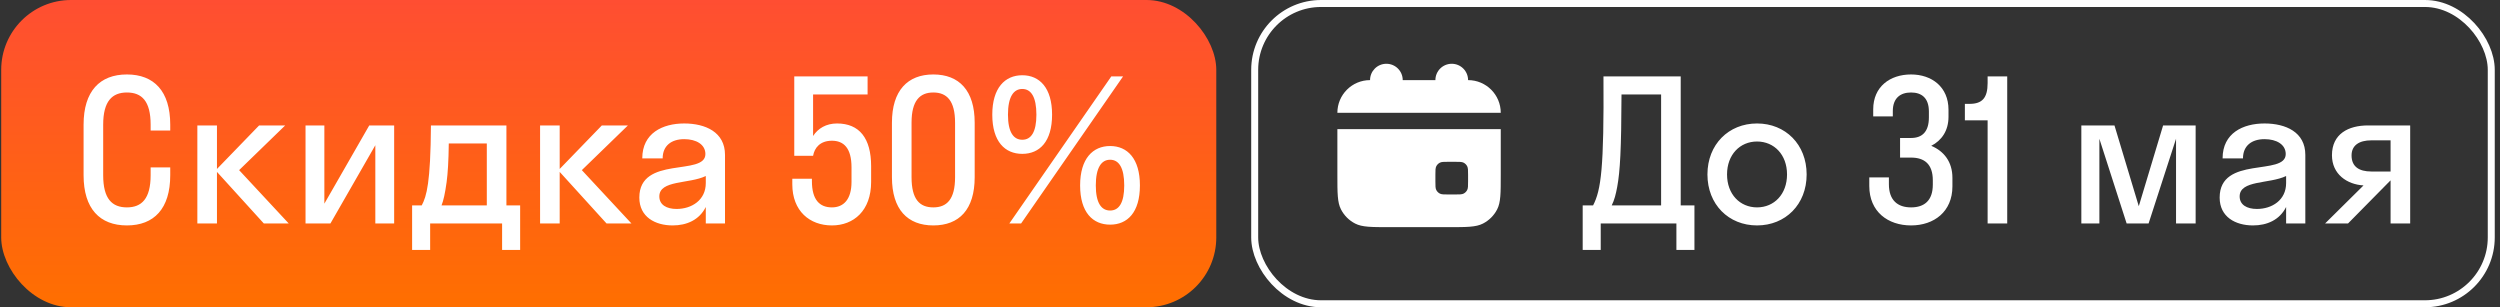
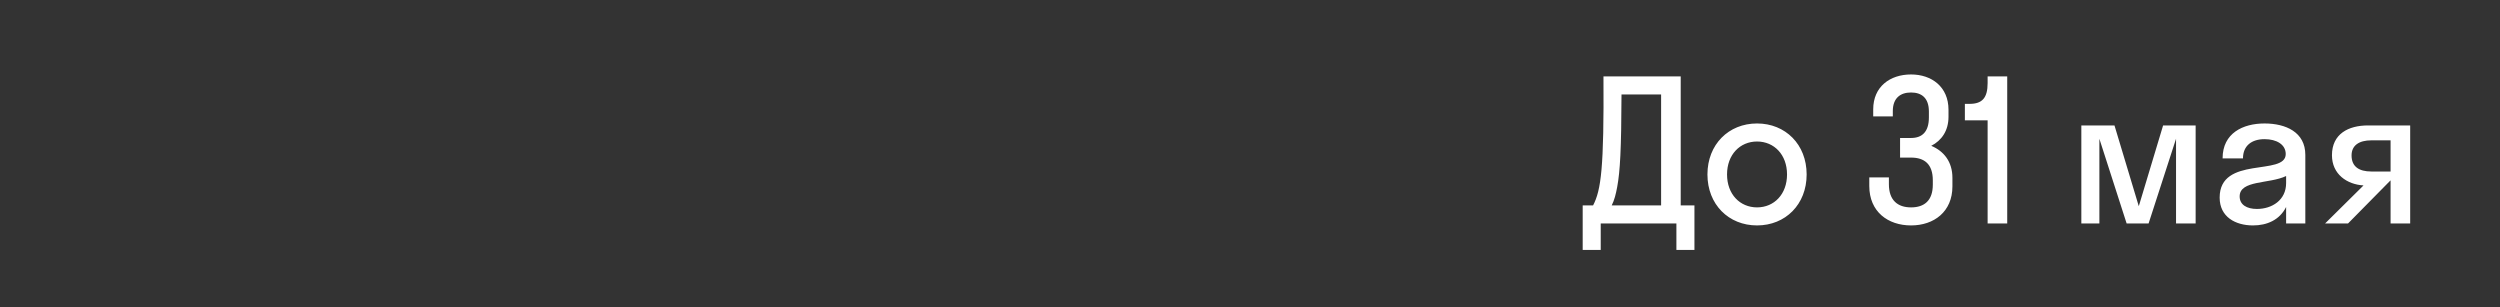
<svg xmlns="http://www.w3.org/2000/svg" width="358" height="44" viewBox="0 0 358 44" fill="none">
  <rect x="0" y="0" width="358" height="44" fill="#333333" stroke="none" />
-   <rect x="0.172" width="174" height="44" rx="10" fill="url(#paint0_linear_25283_169)" />
-   <path d="M21.571 23.97H24.378V25.093C24.378 29.894 22.048 32.281 18.173 32.281C14.299 32.281 11.969 29.894 11.969 25.093V17.85C11.969 13.049 14.299 10.662 18.173 10.662C22.048 10.662 24.378 13.049 24.378 17.85V18.692H21.571V17.85C21.571 14.481 20.307 13.245 18.173 13.245C16.068 13.245 14.776 14.481 14.776 17.85V25.093C14.776 28.462 16.04 29.698 18.173 29.698C20.279 29.698 21.571 28.462 21.571 25.093V23.97ZM31.069 17.962V24.195L37.105 17.962H40.839L34.242 24.363L41.345 32H37.779L31.069 24.616V32H28.261V17.962H31.069ZM56.443 32H53.747V20.798L47.318 32H43.752V17.962H46.448V29.164L52.877 17.962H56.443V32ZM59.014 29.417H60.39C61.092 28.098 61.654 26.188 61.71 17.962H72.519V29.417H74.484V35.79H71.901V32H61.597V35.79H59.014V29.417ZM63.956 26.076C63.731 27.704 63.507 28.715 63.226 29.417H69.711V20.545H64.265C64.237 23.072 64.124 24.813 63.956 26.076ZM80.147 17.962V24.195L86.183 17.962H89.917L83.319 24.363L90.422 32H86.857L80.147 24.616V32H77.339V17.962H80.147ZM96.325 32.281C93.826 32.281 91.552 31.073 91.552 28.294C91.552 22.23 101.013 25.262 101.013 22.061C101.013 20.686 99.694 19.927 97.981 19.927C96.156 19.927 94.893 20.854 94.893 22.679H91.973C91.973 19.057 94.893 17.681 97.981 17.681C101.013 17.681 103.821 18.917 103.821 22.174V32H101.069V29.642C100.143 31.495 98.346 32.281 96.325 32.281ZM94.415 28.126C94.415 29.333 95.454 29.922 96.886 29.922C99.048 29.922 101.069 28.659 101.069 26.216V25.206C98.683 26.357 94.415 25.767 94.415 28.126ZM116.434 13.526V19.478C117.136 18.383 118.315 17.681 119.86 17.681C123.06 17.681 124.745 19.787 124.745 23.802V26.048C124.745 30.175 122.246 32.281 119.13 32.281C115.957 32.281 113.458 30.231 113.458 26.385V25.599H116.266V25.936C116.266 28.603 117.361 29.698 119.13 29.698C120.786 29.698 121.937 28.575 121.937 26.048V23.97C121.937 21.191 120.814 20.152 119.13 20.152C117.445 20.152 116.631 21.163 116.434 22.314H113.739V10.943H124.239V13.526H116.434ZM133.65 32.281C129.972 32.281 127.726 30.007 127.726 25.374V17.569C127.726 12.965 129.972 10.662 133.65 10.662C137.356 10.662 139.574 12.965 139.574 17.569V25.374C139.574 30.007 137.356 32.281 133.65 32.281ZM133.65 29.698C135.587 29.698 136.766 28.547 136.766 25.374V17.569C136.766 14.425 135.587 13.245 133.65 13.245C131.713 13.245 130.534 14.425 130.534 17.569V25.374C130.534 28.547 131.685 29.698 133.65 29.698ZM146.391 22.033C143.92 22.033 142.095 20.292 142.095 16.418C142.095 12.572 143.92 10.775 146.391 10.775C148.861 10.775 150.658 12.572 150.658 16.418C150.658 20.292 148.861 22.033 146.391 22.033ZM144.538 32L159.137 10.943H160.822L146.222 32H144.538ZM146.391 20.012C147.654 20.012 148.412 18.917 148.412 16.418C148.412 13.891 147.654 12.74 146.391 12.74C145.127 12.74 144.341 13.891 144.341 16.418C144.341 18.917 145.127 20.012 146.391 20.012ZM158.969 32.169C156.498 32.169 154.673 30.428 154.673 26.553C154.673 22.707 156.498 20.91 158.969 20.91C161.439 20.91 163.236 22.707 163.236 26.553C163.236 30.428 161.439 32.169 158.969 32.169ZM158.969 30.147C160.232 30.147 160.99 29.052 160.99 26.553C160.99 24.026 160.232 22.875 158.969 22.875C157.705 22.875 156.919 24.026 156.919 26.553C156.919 29.052 157.705 30.147 158.969 30.147Z" fill="white" />
-   <rect x="179.672" y="0.5" width="177.076" height="43" rx="9.5" stroke="white" />
-   <path d="M200.87 11.472C200.87 10.179 199.823 9.132 198.53 9.132C197.238 9.132 196.191 10.179 196.191 11.472C193.606 11.472 191.512 13.567 191.512 16.151H214.908C214.908 13.567 212.813 11.472 210.229 11.472C210.229 10.179 209.181 9.132 207.889 9.132C206.597 9.132 205.549 10.179 205.549 11.472H200.87Z" fill="white" />
-   <path fill-rule="evenodd" clip-rule="evenodd" d="M191.512 18.491H214.908V25.041C214.908 27.662 214.908 28.973 214.398 29.973C213.949 30.854 213.233 31.57 212.353 32.018C211.352 32.528 210.042 32.528 207.421 32.528H198.998C196.378 32.528 195.067 32.528 194.066 32.018C193.186 31.57 192.47 30.854 192.022 29.973C191.512 28.973 191.512 27.662 191.512 25.041V18.491ZM205.549 25.041C205.549 24.386 205.549 24.059 205.677 23.808C205.789 23.588 205.968 23.409 206.188 23.297C206.438 23.17 206.766 23.17 207.421 23.17H208.357C209.012 23.17 209.34 23.17 209.59 23.297C209.81 23.409 209.989 23.588 210.101 23.808C210.229 24.059 210.229 24.386 210.229 25.041V25.977C210.229 26.633 210.229 26.96 210.101 27.21C209.989 27.43 209.81 27.609 209.59 27.722C209.34 27.849 209.012 27.849 208.357 27.849H207.421C206.766 27.849 206.438 27.849 206.188 27.722C205.968 27.609 205.789 27.43 205.677 27.21C205.549 26.96 205.549 26.633 205.549 25.977V25.041Z" fill="white" />
  <path d="M226.641 35.79V29.417H228.129C229.28 27.199 229.701 24.083 229.617 10.943H240.678V29.417H242.644V35.79H240.061V32H229.224V35.79H226.641ZM231.582 26.778C231.385 27.817 231.189 28.631 230.796 29.417H237.871V13.526H232.2C232.171 21.359 232.003 24.504 231.582 26.778ZM251.608 32.281C247.537 32.281 244.505 29.277 244.505 24.981C244.505 20.686 247.537 17.681 251.608 17.681C255.679 17.681 258.711 20.686 258.711 24.981C258.711 29.277 255.679 32.281 251.608 32.281ZM251.608 29.698C254.05 29.698 255.903 27.817 255.903 24.981C255.903 22.145 254.05 20.264 251.608 20.264C249.165 20.264 247.312 22.145 247.312 24.981C247.312 27.817 249.165 29.698 251.608 29.698ZM273.662 22.567H272.09V19.759H273.662C275.235 19.759 276.217 18.889 276.217 16.811V15.969C276.217 14.032 275.179 13.245 273.662 13.245C272.146 13.245 271.051 14.032 271.051 15.913V16.671H268.244V15.66C268.244 12.403 270.658 10.662 273.662 10.662C276.61 10.662 279.025 12.431 279.025 15.716V16.727C279.025 18.72 278.042 20.124 276.554 20.882C278.379 21.64 279.586 23.184 279.586 25.458V26.694C279.586 30.316 276.947 32.281 273.662 32.281C270.35 32.281 267.682 30.316 267.682 26.637V25.402H270.49V26.385C270.49 28.687 271.753 29.698 273.662 29.698C275.572 29.698 276.779 28.715 276.779 26.441V25.823C276.779 23.493 275.572 22.567 273.662 22.567ZM284.627 11.898V10.943H287.434V32H284.627V17.232H281.37V14.874H282.044C283.869 14.874 284.627 14.004 284.627 11.898ZM307.678 32H304.534L300.631 19.871V32H298.048V17.962H302.793L306.274 29.529L309.756 17.962H314.416V32H311.609V19.871L307.678 32ZM322.627 32.281C320.128 32.281 317.854 31.073 317.854 28.294C317.854 22.23 327.316 25.262 327.316 22.061C327.316 20.686 325.996 19.927 324.283 19.927C322.458 19.927 321.195 20.854 321.195 22.679H318.275C318.275 19.057 321.195 17.681 324.283 17.681C327.316 17.681 330.123 18.917 330.123 22.174V32H327.372V29.642C326.445 31.495 324.648 32.281 322.627 32.281ZM320.718 28.126C320.718 29.333 321.757 29.922 323.188 29.922C325.35 29.922 327.372 28.659 327.372 26.216V25.206C324.985 26.357 320.718 25.767 320.718 28.126ZM333.936 22.23C333.936 19.169 336.294 17.962 339.102 17.962H345.138V32H342.331V25.851H342.302L336.238 32H332.953L338.456 26.553C336.098 26.413 333.936 24.953 333.936 22.23ZM339.579 24.56H342.331V20.096H339.579C337.81 20.096 336.743 20.826 336.743 22.258C336.743 23.858 337.81 24.56 339.579 24.56Z" fill="white" />
  <defs>
    <linearGradient id="paint0_linear_25283_169" x1="87.172" y1="0" x2="87.172" y2="44" gradientUnits="userSpaceOnUse">
      <stop stop-color="#FF4E32" />
      <stop offset="1" stop-color="#FF6F00" />
    </linearGradient>
  </defs>
</svg>